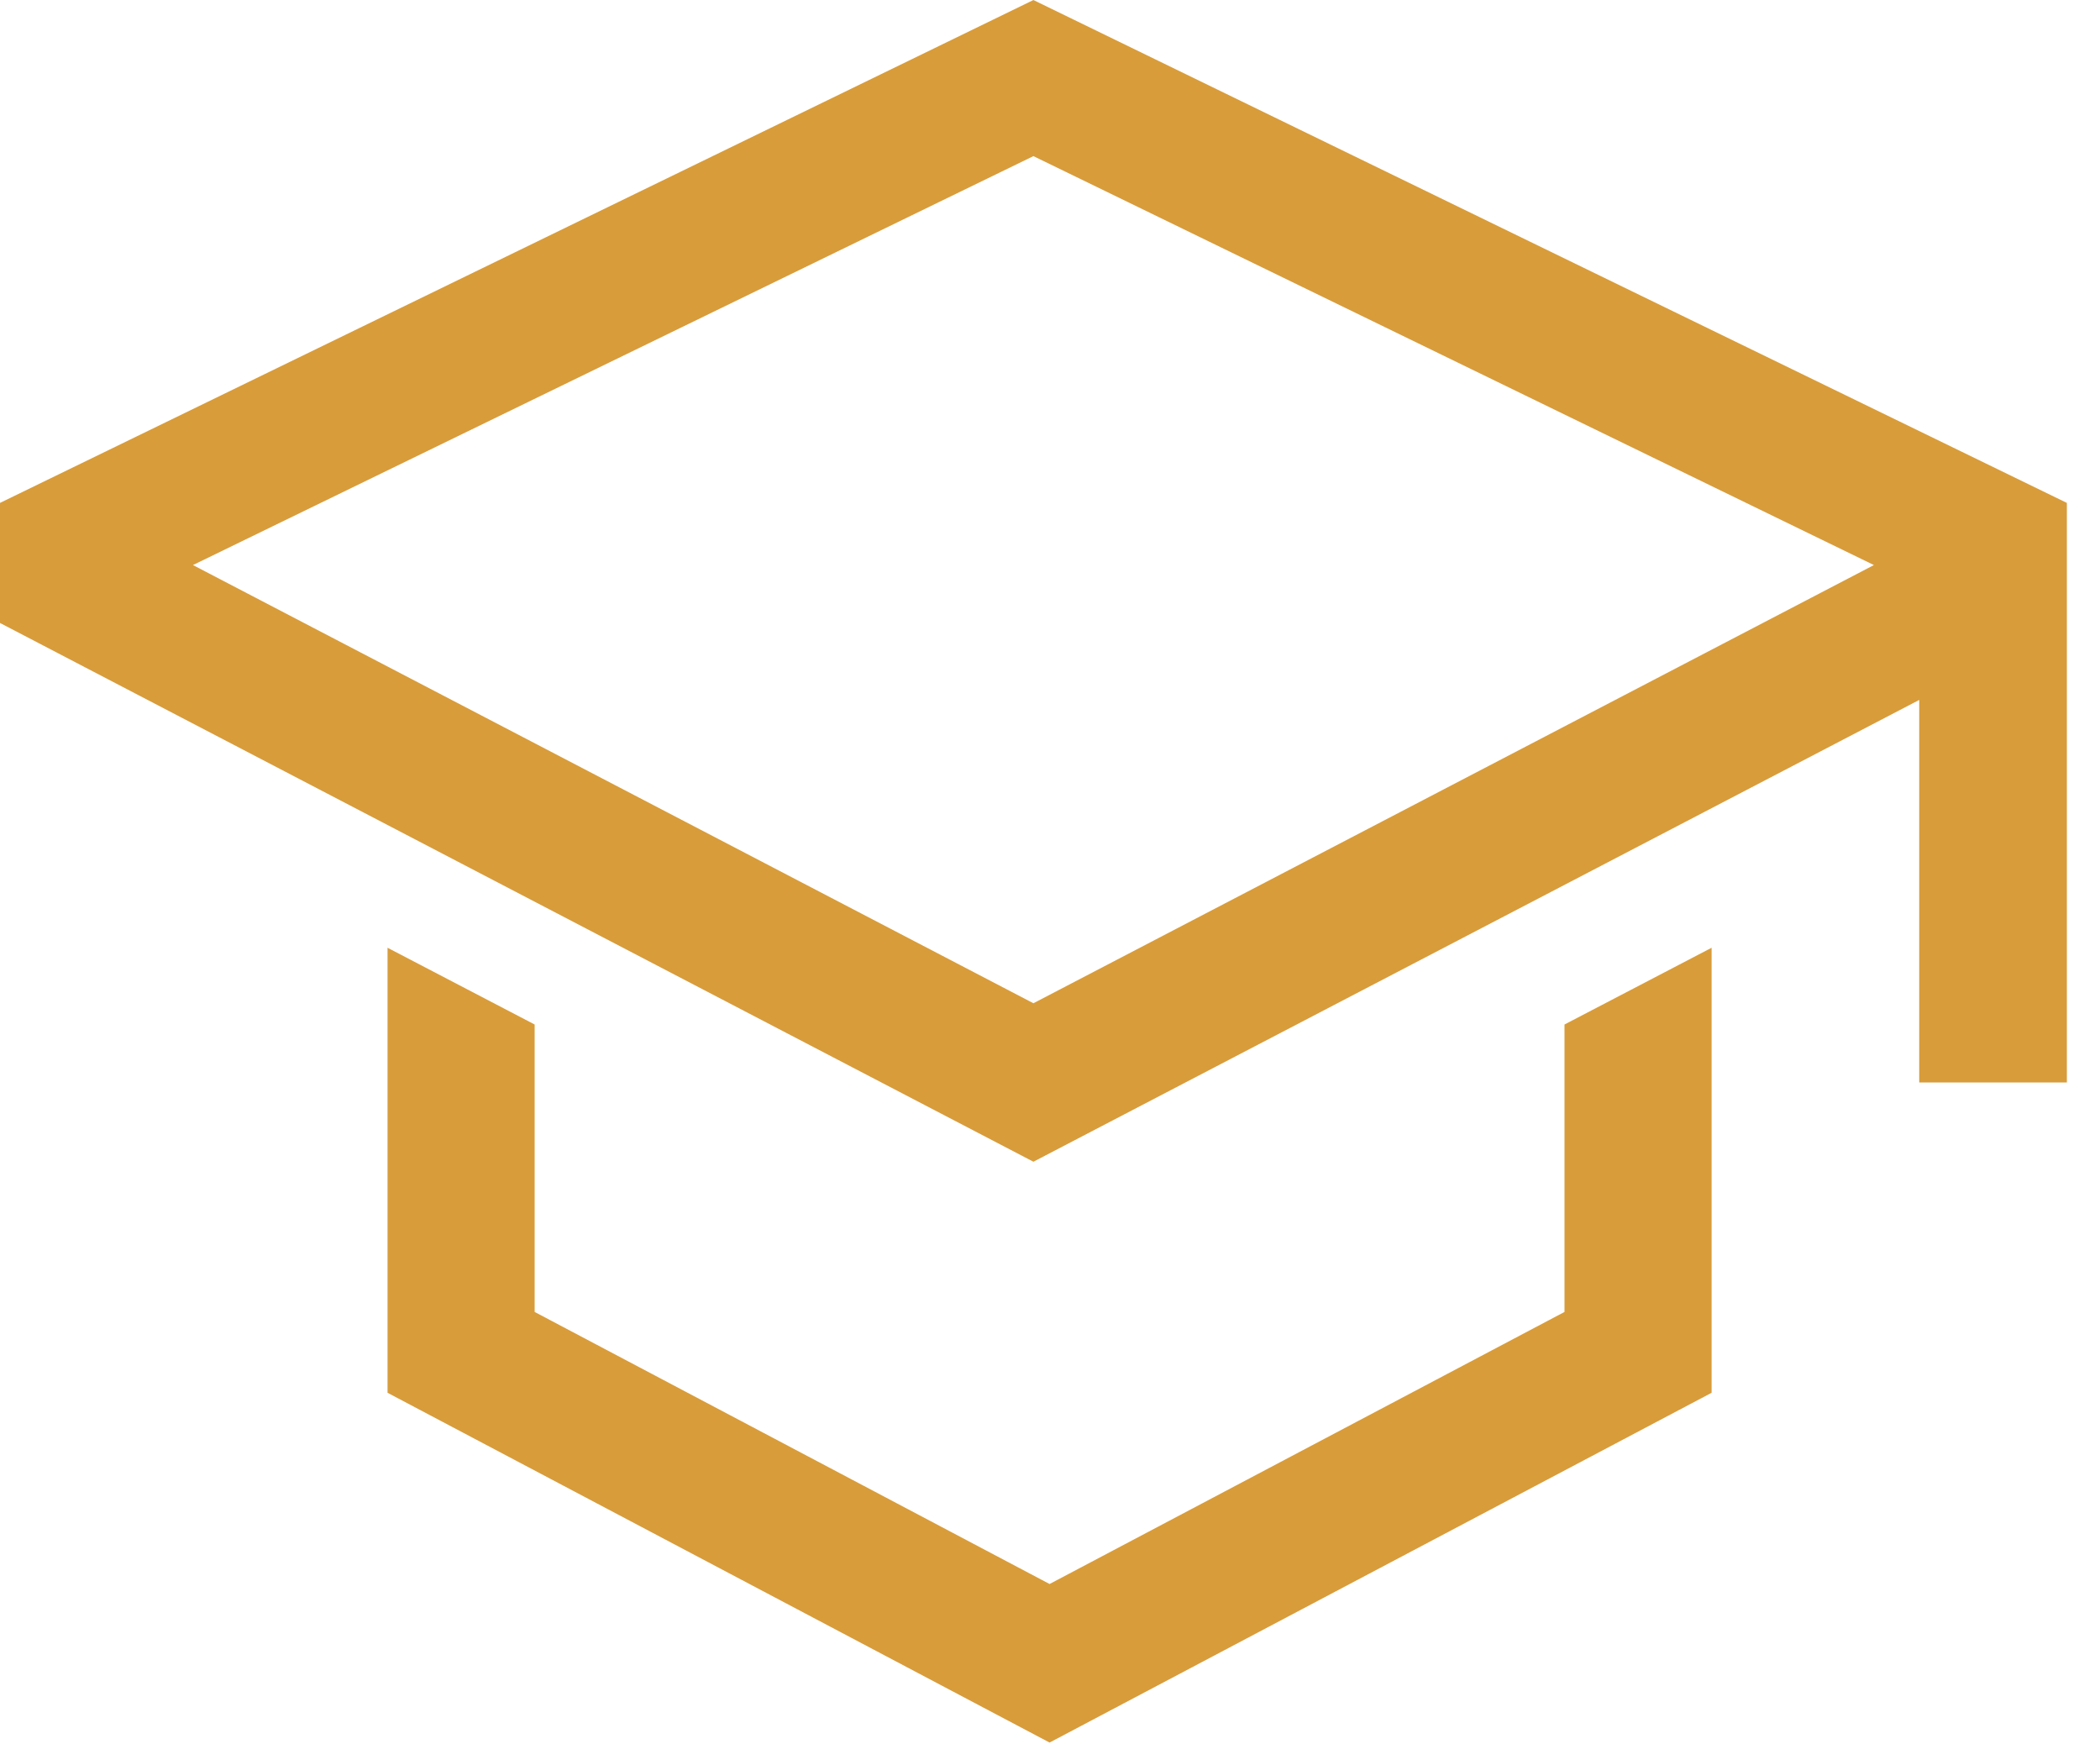
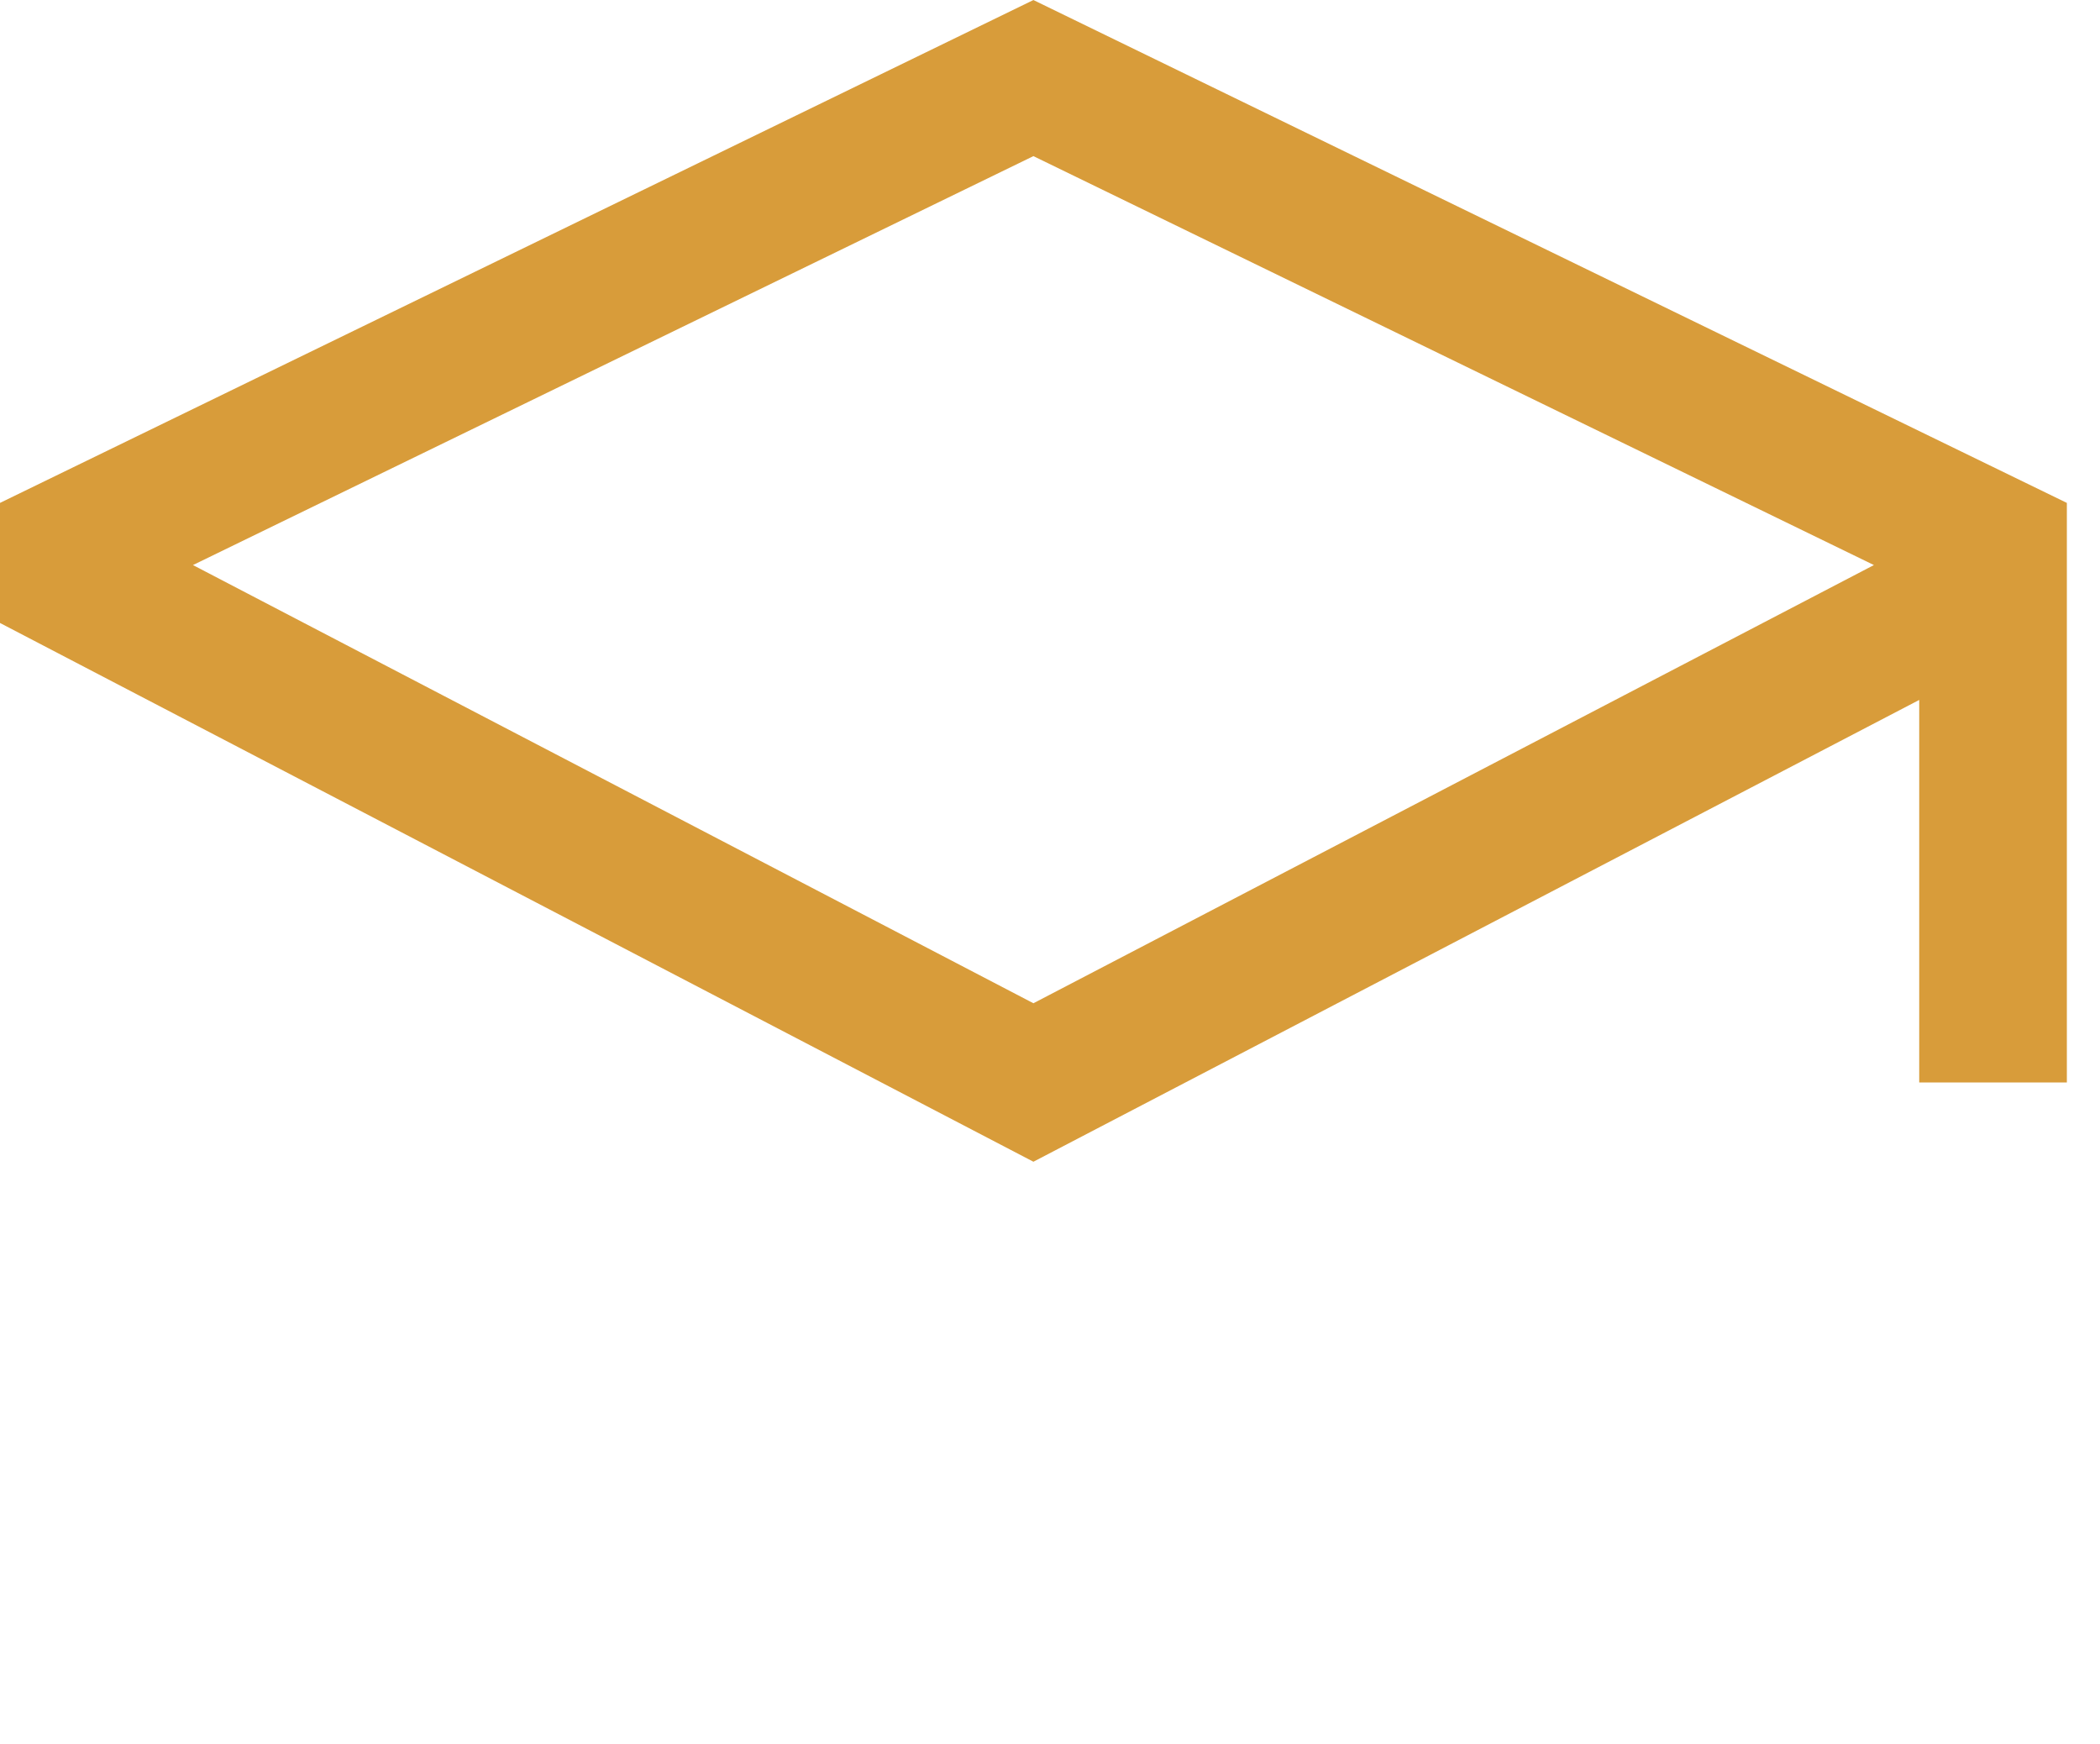
<svg xmlns="http://www.w3.org/2000/svg" width="59" height="49" viewBox="0 0 59 49" fill="none">
-   <path d="M43.955 36.856L29.488 44.499L15.021 36.856V28.781L10.888 26.625V39.127L29.488 48.953L48.088 39.127V26.625L43.955 28.781V36.856Z" fill="#D89C3A" />
  <path d="M29.034 0.001L0 14.128V17.501L29.034 32.636L53.921 19.663V30.41H58.069V14.128L29.034 0.001ZM49.773 17.373L45.626 19.535L29.034 28.184L12.443 19.535L8.296 17.373L5.421 15.874L29.034 4.386L52.648 15.874L49.773 17.373Z" fill="#D89C3A" />
</svg>